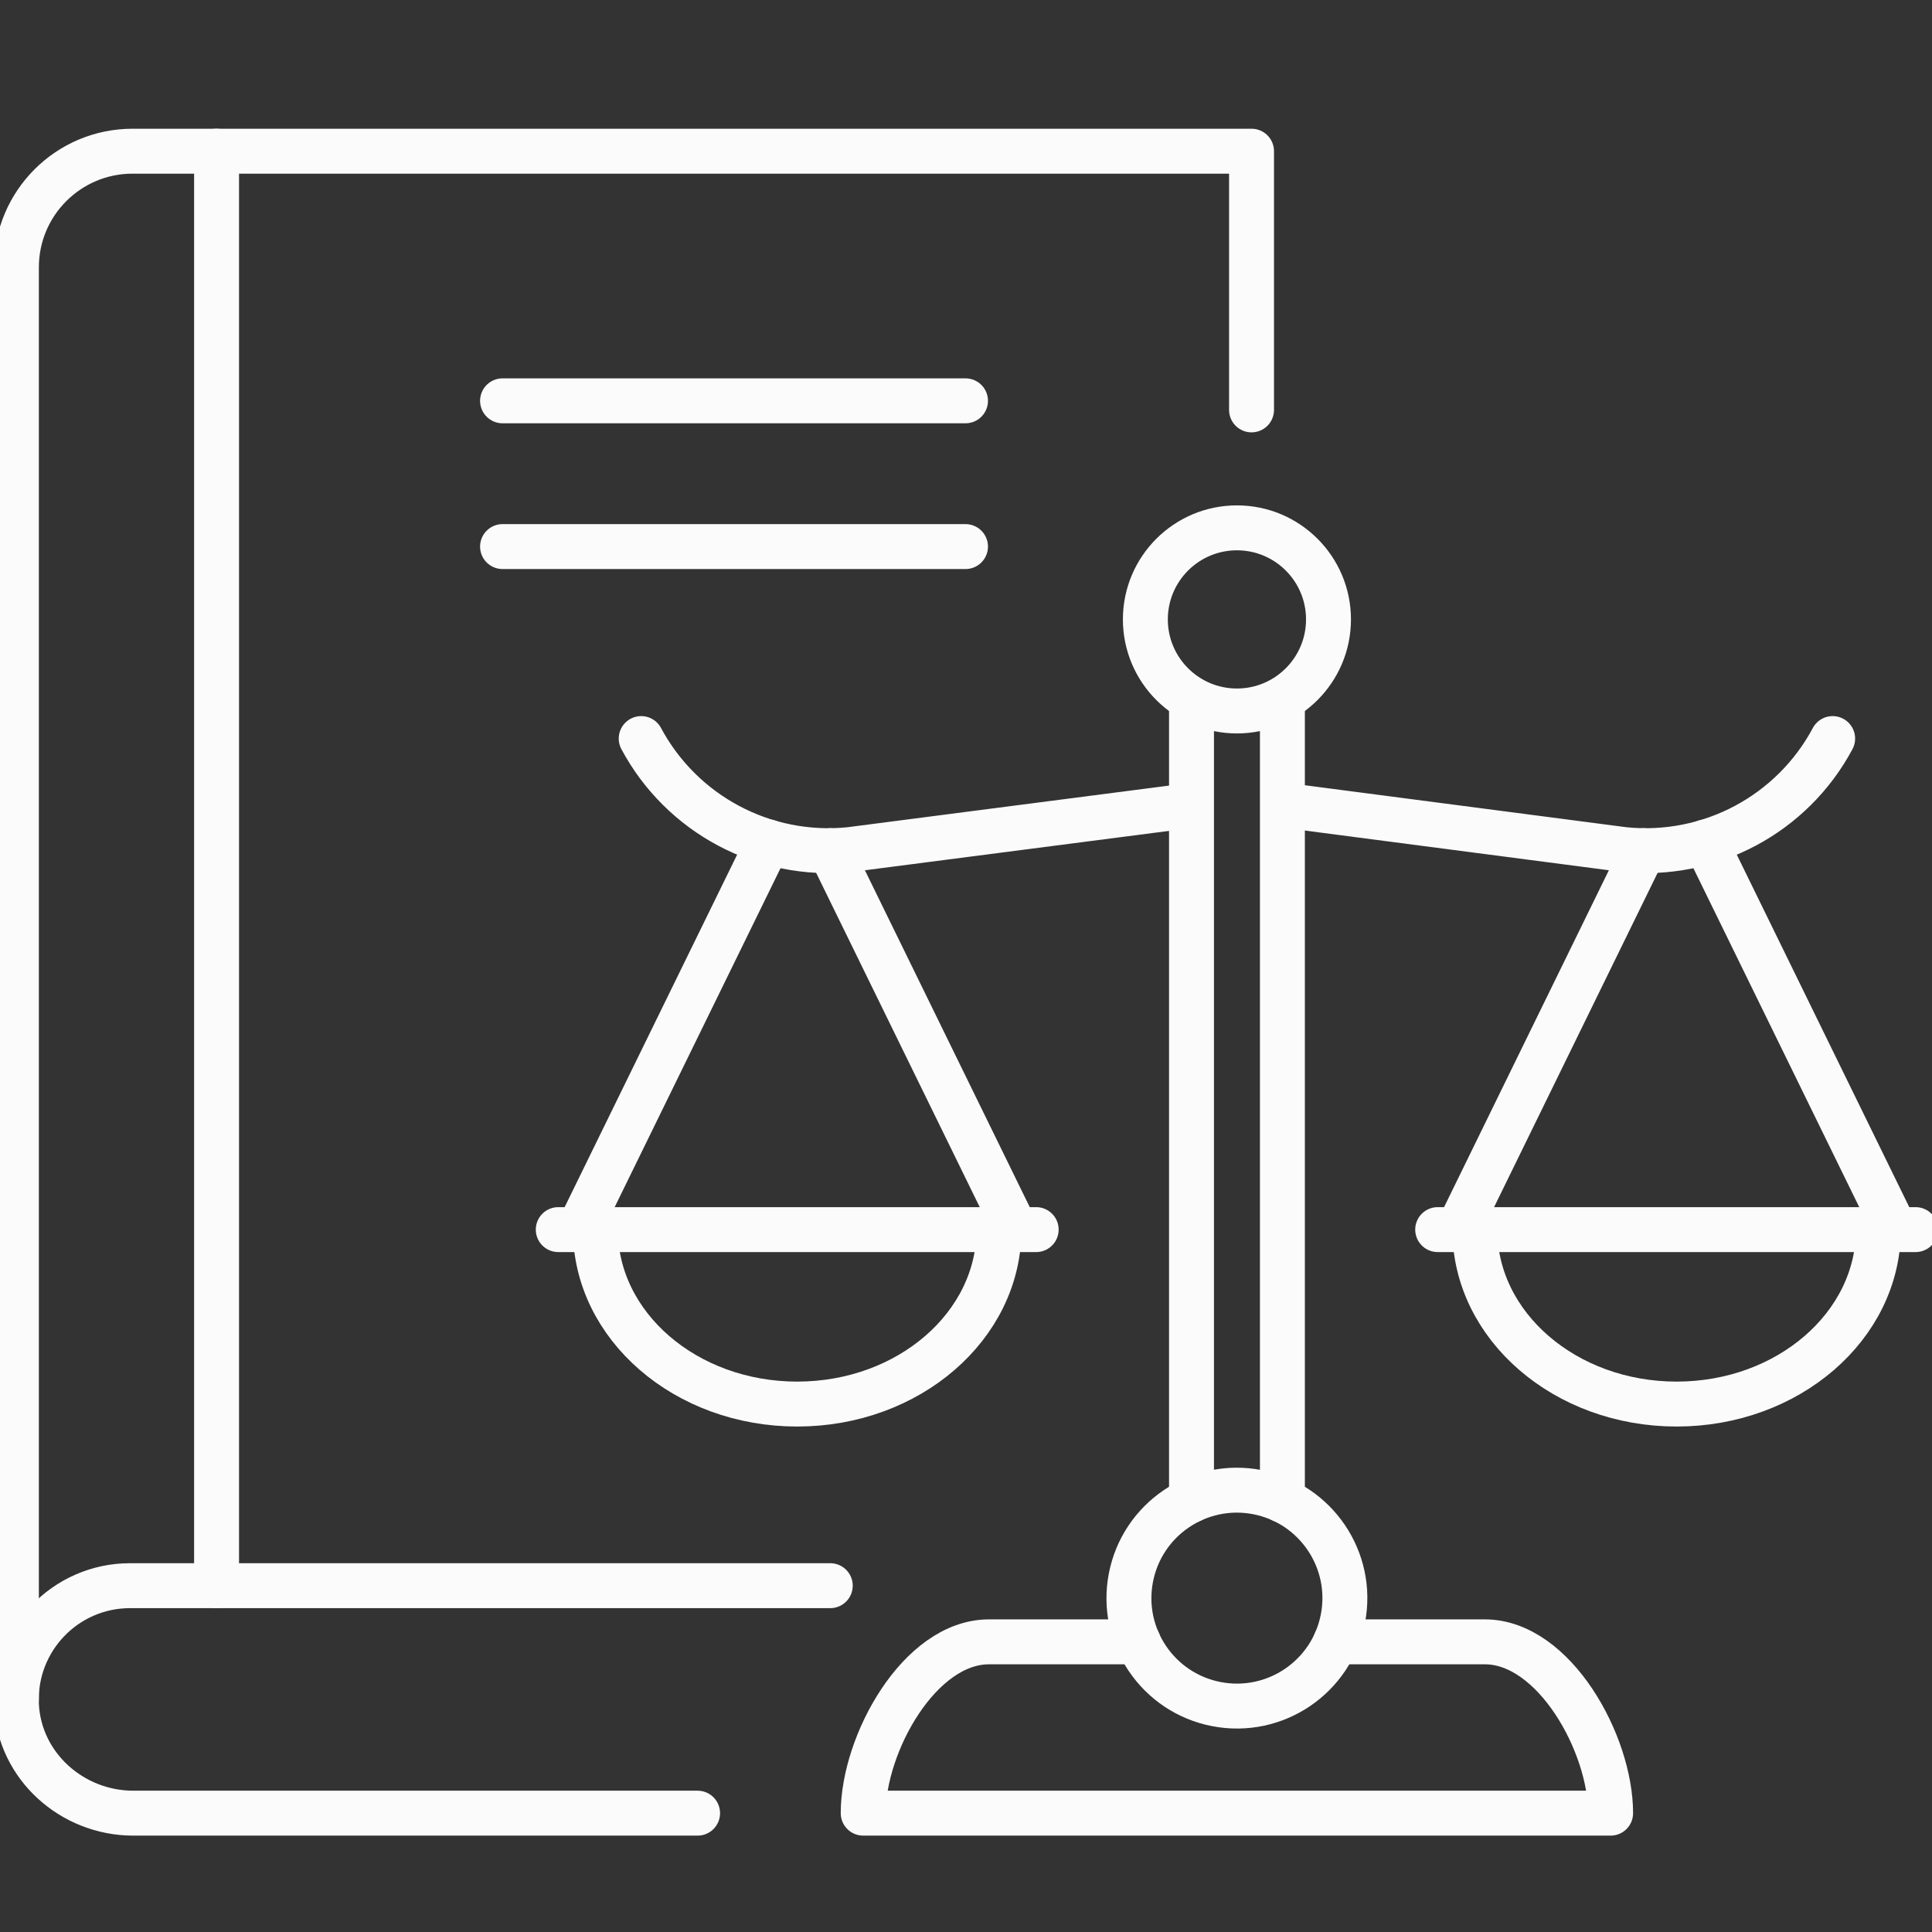
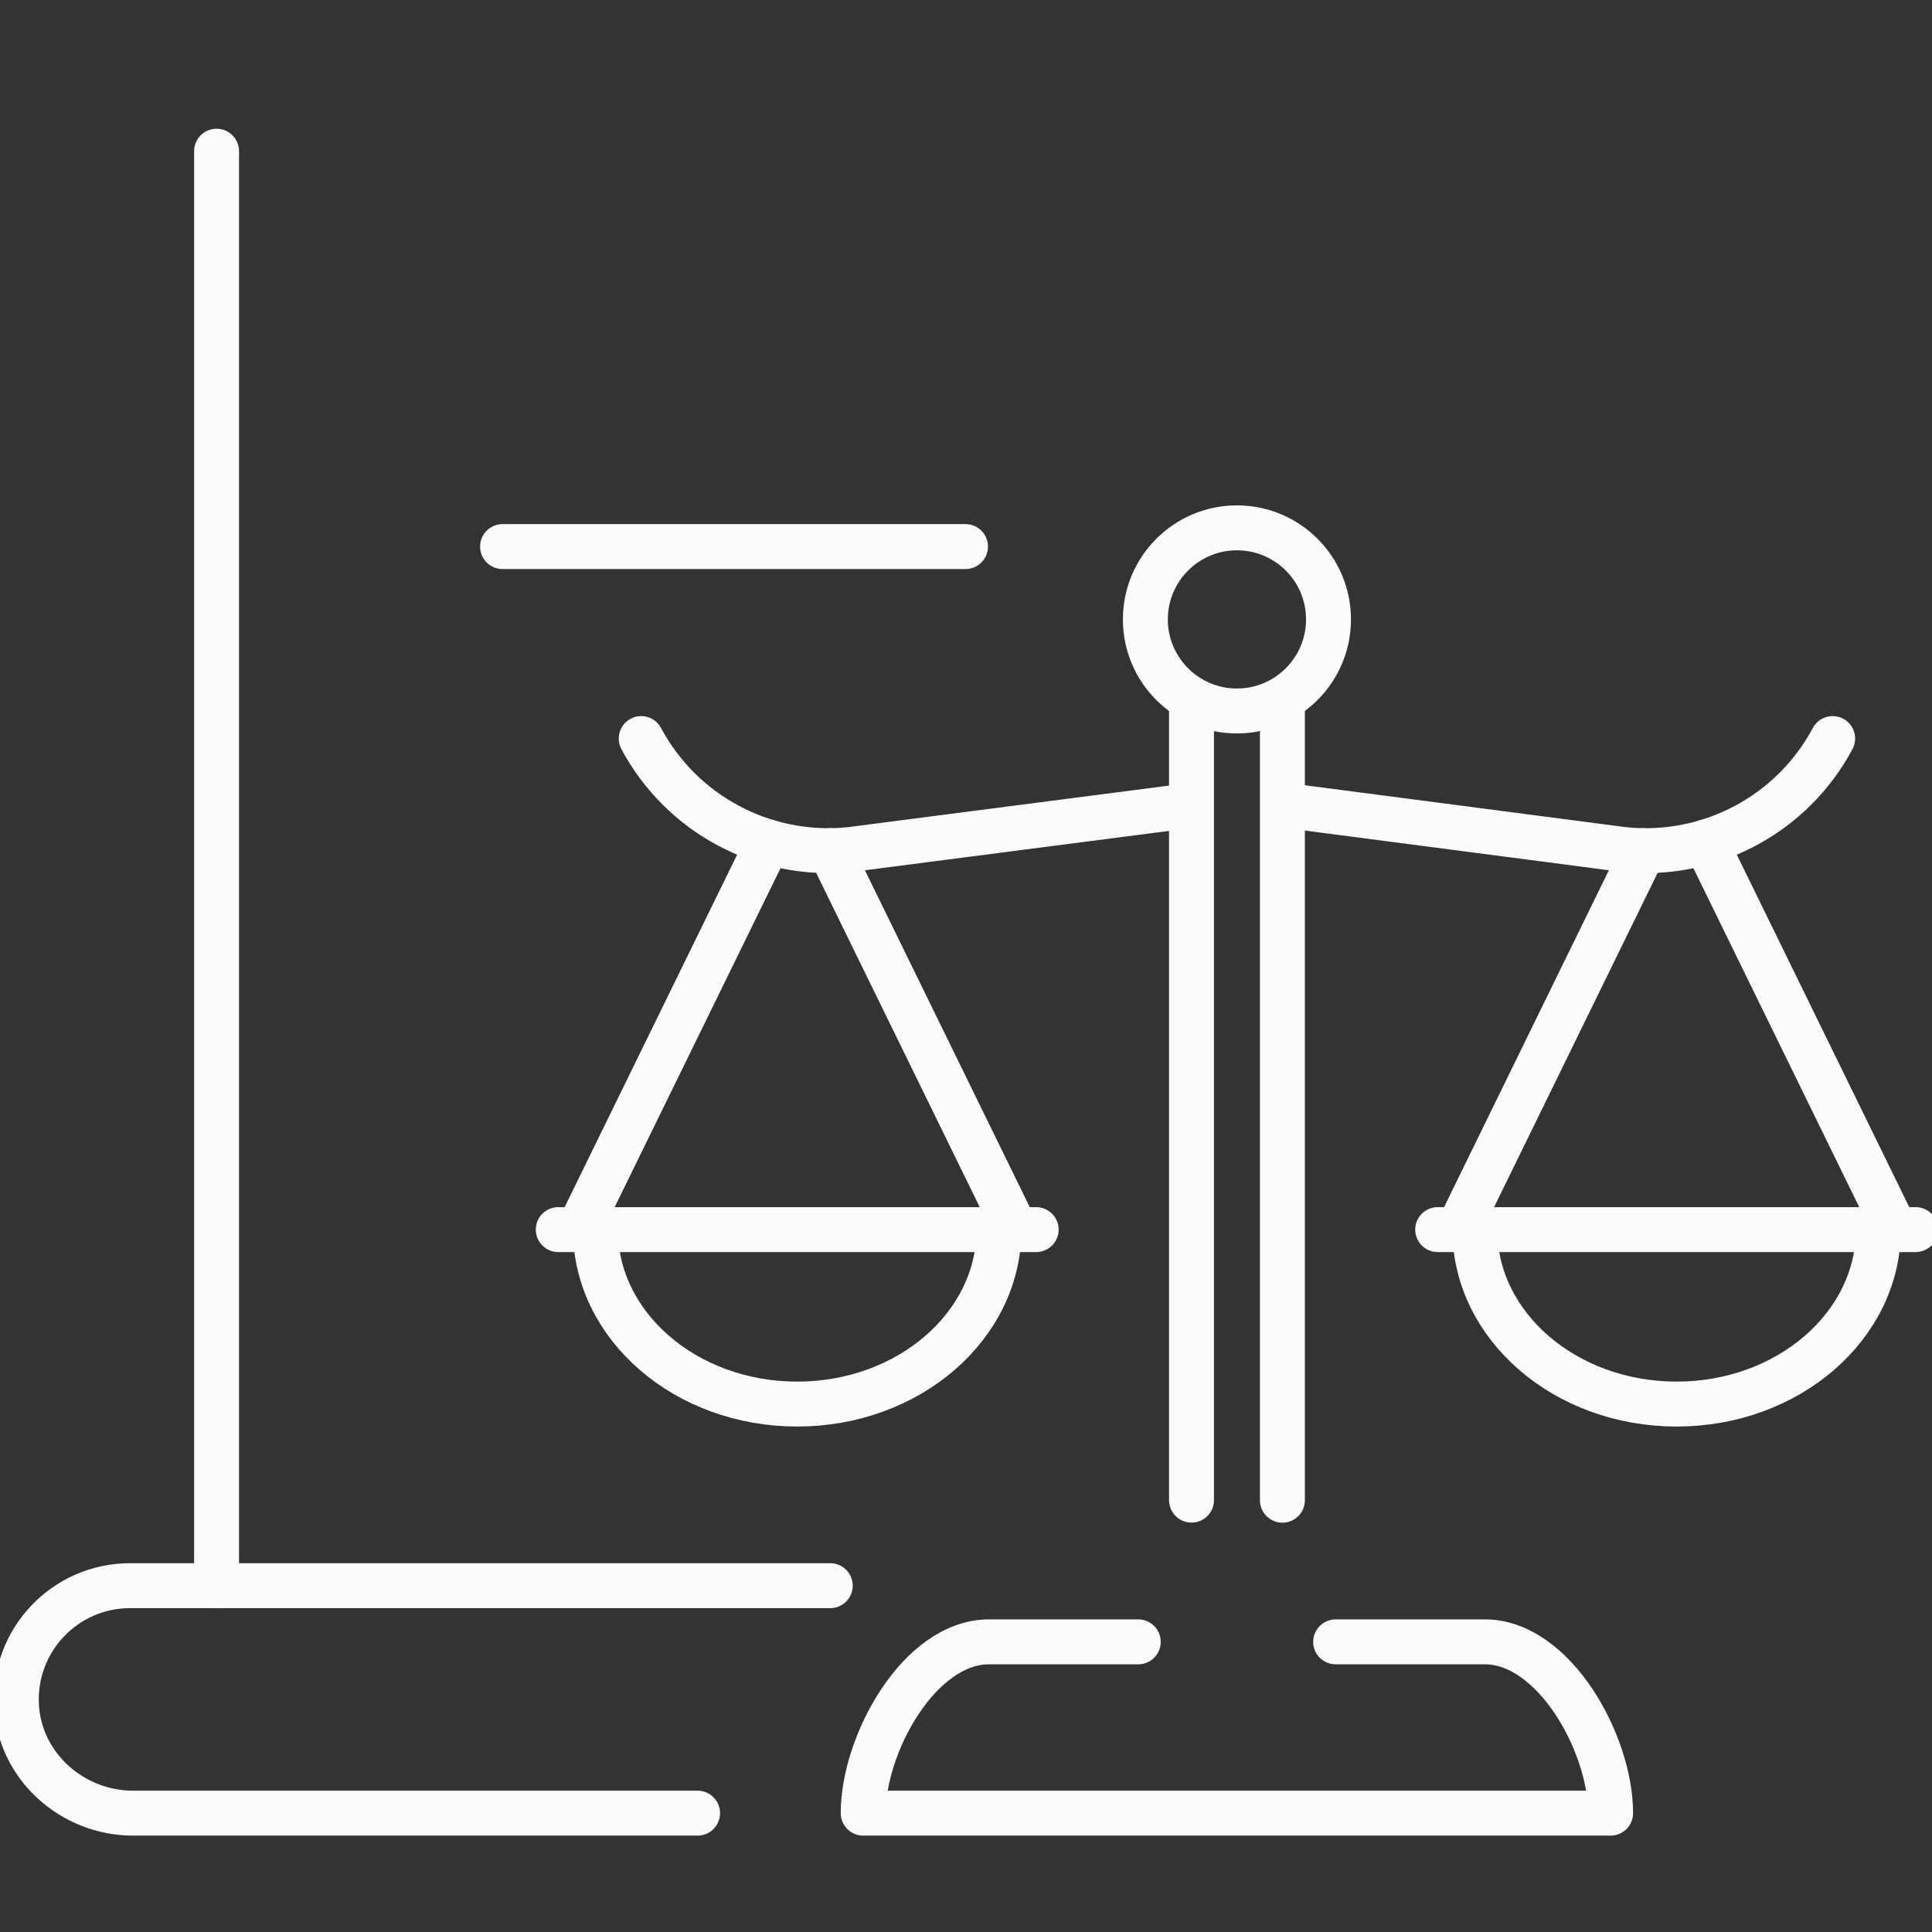
<svg xmlns="http://www.w3.org/2000/svg" width="43" height="43" viewBox="0 0 43 43" fill="none">
  <rect x="0" y="0" width="43" height="43" fill="#333333" stroke="none" />
  <g clip-path="url(#clip0_705_11490)">
    <path d="M29.727 36.542H33.047C34.593 36.542 35.847 38.81 35.847 40.355H19.212C19.212 38.81 20.465 36.542 22.012 36.542H25.334" stroke="#FBFBFB" stroke-linecap="round" stroke-linejoin="round" />
    <path d="M28.542 33.39V15.639" stroke="#FBFBFB" stroke-linecap="round" stroke-linejoin="round" />
    <path d="M26.519 33.388V15.639" stroke="#FBFBFB" stroke-linecap="round" stroke-linejoin="round" />
-     <path d="M29.889 36.023C30.14 34.721 29.287 33.461 27.984 33.21C26.681 32.959 25.421 33.812 25.17 35.115C24.919 36.418 25.772 37.678 27.075 37.928C28.378 38.179 29.638 37.327 29.889 36.023Z" stroke="#FBFBFB" stroke-linecap="round" stroke-linejoin="round" />
    <path d="M14.271 16.438C15.175 18.126 17.008 19.102 18.913 18.909L26.311 17.951" stroke="#FBFBFB" stroke-linecap="round" stroke-linejoin="round" />
    <path d="M28.605 17.924L36.148 18.909C38.052 19.102 39.886 18.128 40.789 16.438" stroke="#FBFBFB" stroke-linecap="round" stroke-linejoin="round" />
    <path d="M29.568 13.786C29.568 14.911 28.655 15.824 27.53 15.824C26.405 15.824 25.492 14.911 25.492 13.786C25.492 12.661 26.405 11.748 27.53 11.748C28.655 11.748 29.568 12.661 29.568 13.786Z" stroke="#FBFBFB" stroke-linecap="round" stroke-linejoin="round" />
    <path d="M17.101 18.739L12.879 27.367" stroke="#FBFBFB" stroke-linecap="round" stroke-linejoin="round" />
    <path d="M22.607 27.367L18.48 18.933" stroke="#FBFBFB" stroke-linecap="round" stroke-linejoin="round" />
    <path d="M22.234 27.367C22.234 29.512 20.223 31.25 17.743 31.25C15.262 31.25 13.252 29.512 13.252 27.367" stroke="#FBFBFB" stroke-linecap="round" stroke-linejoin="round" />
    <path d="M12.425 27.367H23.062" stroke="#FBFBFB" stroke-linecap="round" stroke-linejoin="round" />
    <path d="M36.578 18.933L32.452 27.367" stroke="#FBFBFB" stroke-linecap="round" stroke-linejoin="round" />
    <path d="M42.182 27.367L37.96 18.739" stroke="#FBFBFB" stroke-linecap="round" stroke-linejoin="round" />
    <path d="M41.807 27.367C41.807 29.512 39.797 31.25 37.316 31.25C34.836 31.25 32.825 29.512 32.825 27.367" stroke="#FBFBFB" stroke-linecap="round" stroke-linejoin="round" />
    <path d="M31.998 27.367H42.635" stroke="#FBFBFB" stroke-linecap="round" stroke-linejoin="round" />
-     <path d="M0.365 37.824V5.951C0.365 4.522 1.523 3.365 2.951 3.365H27.855V9.123" stroke="#FBFBFB" stroke-linecap="round" stroke-linejoin="round" />
    <path d="M15.526 40.355H2.967C1.603 40.355 0.431 39.307 0.366 37.946C0.298 36.492 1.456 35.292 2.894 35.292H18.479" stroke="#FBFBFB" stroke-linecap="round" stroke-linejoin="round" />
    <path d="M4.82 3.365V35.293" stroke="#FBFBFB" stroke-linecap="round" stroke-linejoin="round" />
-     <path d="M11.185 8.921H21.489" stroke="#FBFBFB" stroke-linecap="round" stroke-linejoin="round" />
    <path d="M11.185 12.165H21.489" stroke="#FBFBFB" stroke-linecap="round" stroke-linejoin="round" />
  </g>
  <defs>
    <clipPath id="clip0_705_11490">
      <rect width="43" height="43" fill="white" />
    </clipPath>
  </defs>
</svg>